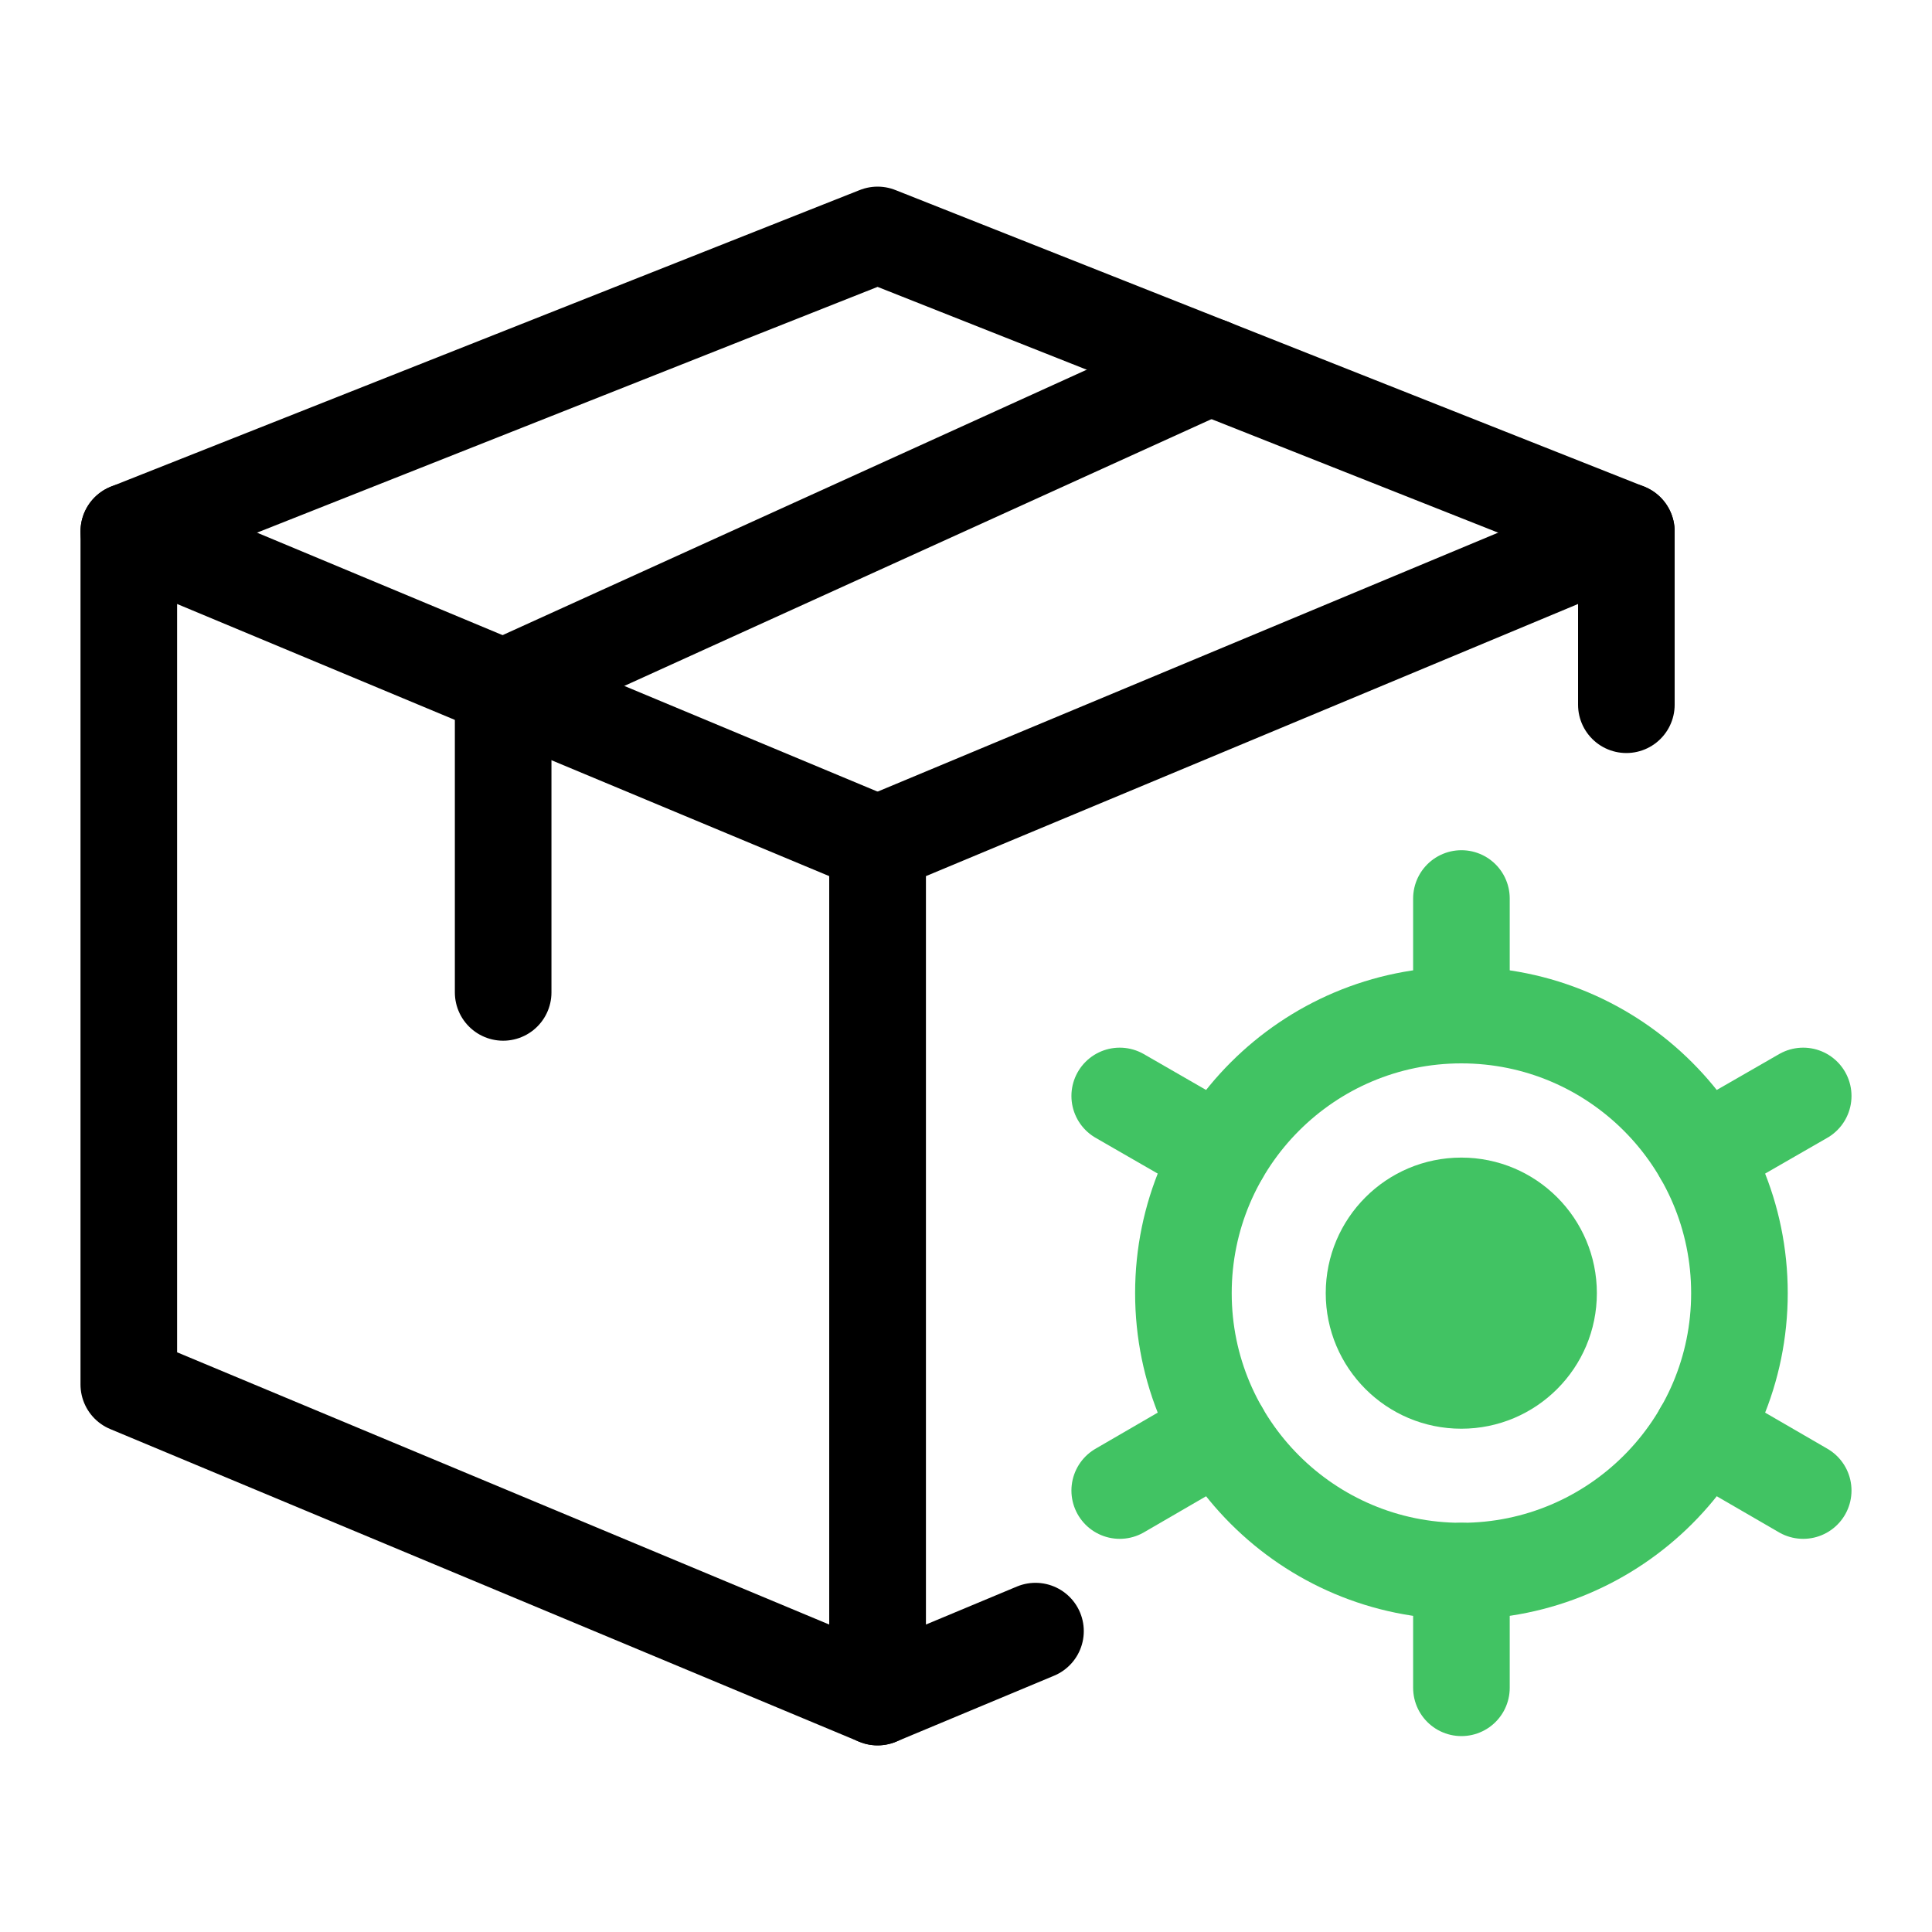
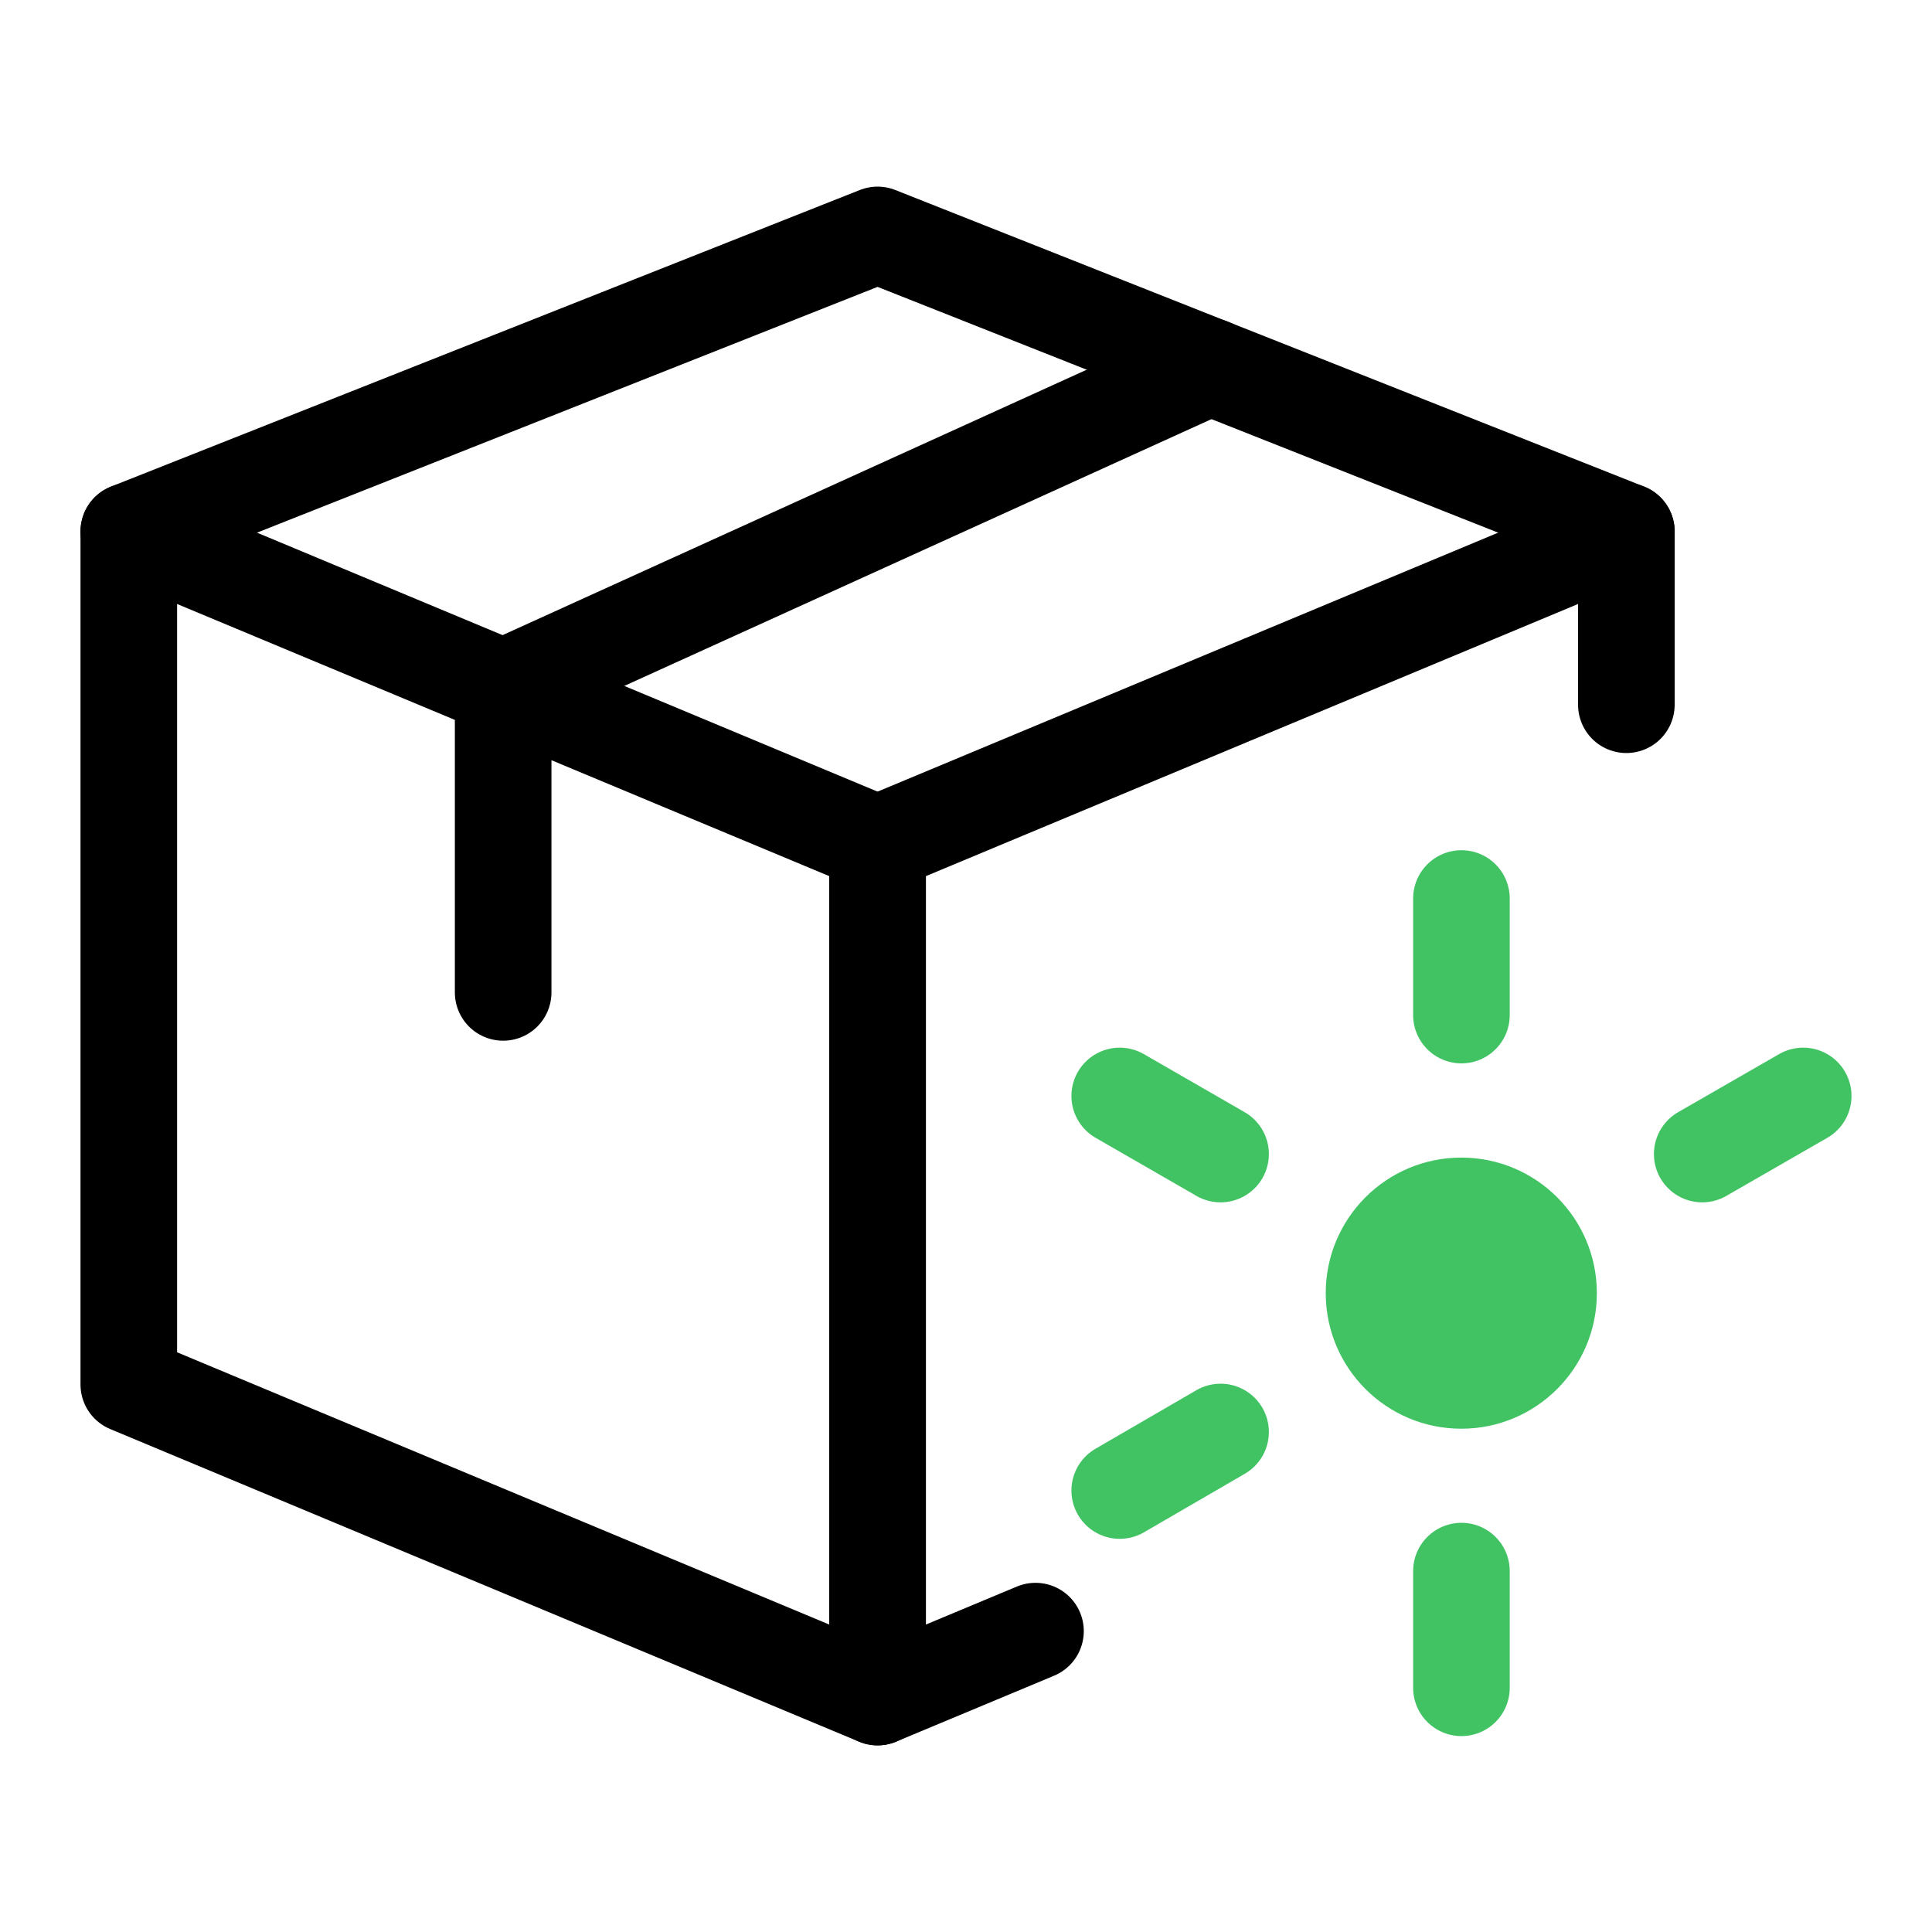
<svg xmlns="http://www.w3.org/2000/svg" version="1.1" id="Layer_1" x="0px" y="0px" width="30px" height="30px" viewBox="0 0 30 30" enable-background="new 0 0 30 30" xml:space="preserve">
  <g>
    <g>
      <polyline fill="none" stroke="#000000" stroke-width="1.5" stroke-linecap="round" stroke-linejoin="round" stroke-miterlimit="10" points="    25.254,10.943 25.254,8.253 13.627,13.105 13.627,26.352 16.079,25.328   " />
      <polygon fill="none" stroke="#000000" stroke-width="1.5" stroke-linecap="round" stroke-linejoin="round" stroke-miterlimit="10" points="    13.627,26.352 2,21.498 2,8.253 13.627,13.105   " />
      <polyline fill="none" stroke="#000000" stroke-width="1.5" stroke-linecap="round" stroke-linejoin="round" stroke-miterlimit="10" points="    25.254,8.253 13.627,3.648 2,8.253   " />
      <polyline fill="none" stroke="#000000" stroke-width="1.5" stroke-linecap="round" stroke-linejoin="round" stroke-miterlimit="10" points="    18.793,5.693 7.813,10.682 7.813,15.41   " />
    </g>
    <g>
      <g>
        <g>
          <line fill="none" stroke="#41C363" stroke-width="1.5" stroke-linecap="round" stroke-linejoin="round" stroke-miterlimit="10" x1="22.693" y1="26.208" x2="22.693" y2="24.396" />
          <line fill="none" stroke="#41C363" stroke-width="1.5" stroke-linecap="round" stroke-linejoin="round" stroke-miterlimit="10" x1="22.693" y1="15.762" x2="22.693" y2="13.952" />
        </g>
        <g>
          <line fill="none" stroke="#41C363" stroke-width="1.5" stroke-linecap="round" stroke-linejoin="round" stroke-miterlimit="10" x1="17.387" y1="17.018" x2="18.953" y2="17.92" />
-           <line fill="none" stroke="#41C363" stroke-width="1.5" stroke-linecap="round" stroke-linejoin="round" stroke-miterlimit="10" x1="26.432" y1="22.236" x2="28" y2="23.145" />
        </g>
        <g>
          <line fill="none" stroke="#41C363" stroke-width="1.5" stroke-linecap="round" stroke-linejoin="round" stroke-miterlimit="10" x1="28" y1="17.018" x2="26.432" y2="17.92" />
          <line fill="none" stroke="#41C363" stroke-width="1.5" stroke-linecap="round" stroke-linejoin="round" stroke-miterlimit="10" x1="18.953" y1="22.236" x2="17.387" y2="23.145" />
        </g>
-         <path fill="none" stroke="#41C363" stroke-width="1.5" stroke-linecap="round" stroke-linejoin="round" stroke-miterlimit="10" d="     M27.01,20.08c0,2.385-1.936,4.316-4.318,4.316s-4.316-1.933-4.316-4.316c0-2.385,1.936-4.318,4.316-4.318     C25.074,15.762,27.01,17.695,27.01,20.08z" />
        <circle fill="#41C363" cx="22.691" cy="20.08" r="2.105" />
      </g>
    </g>
  </g>
</svg>